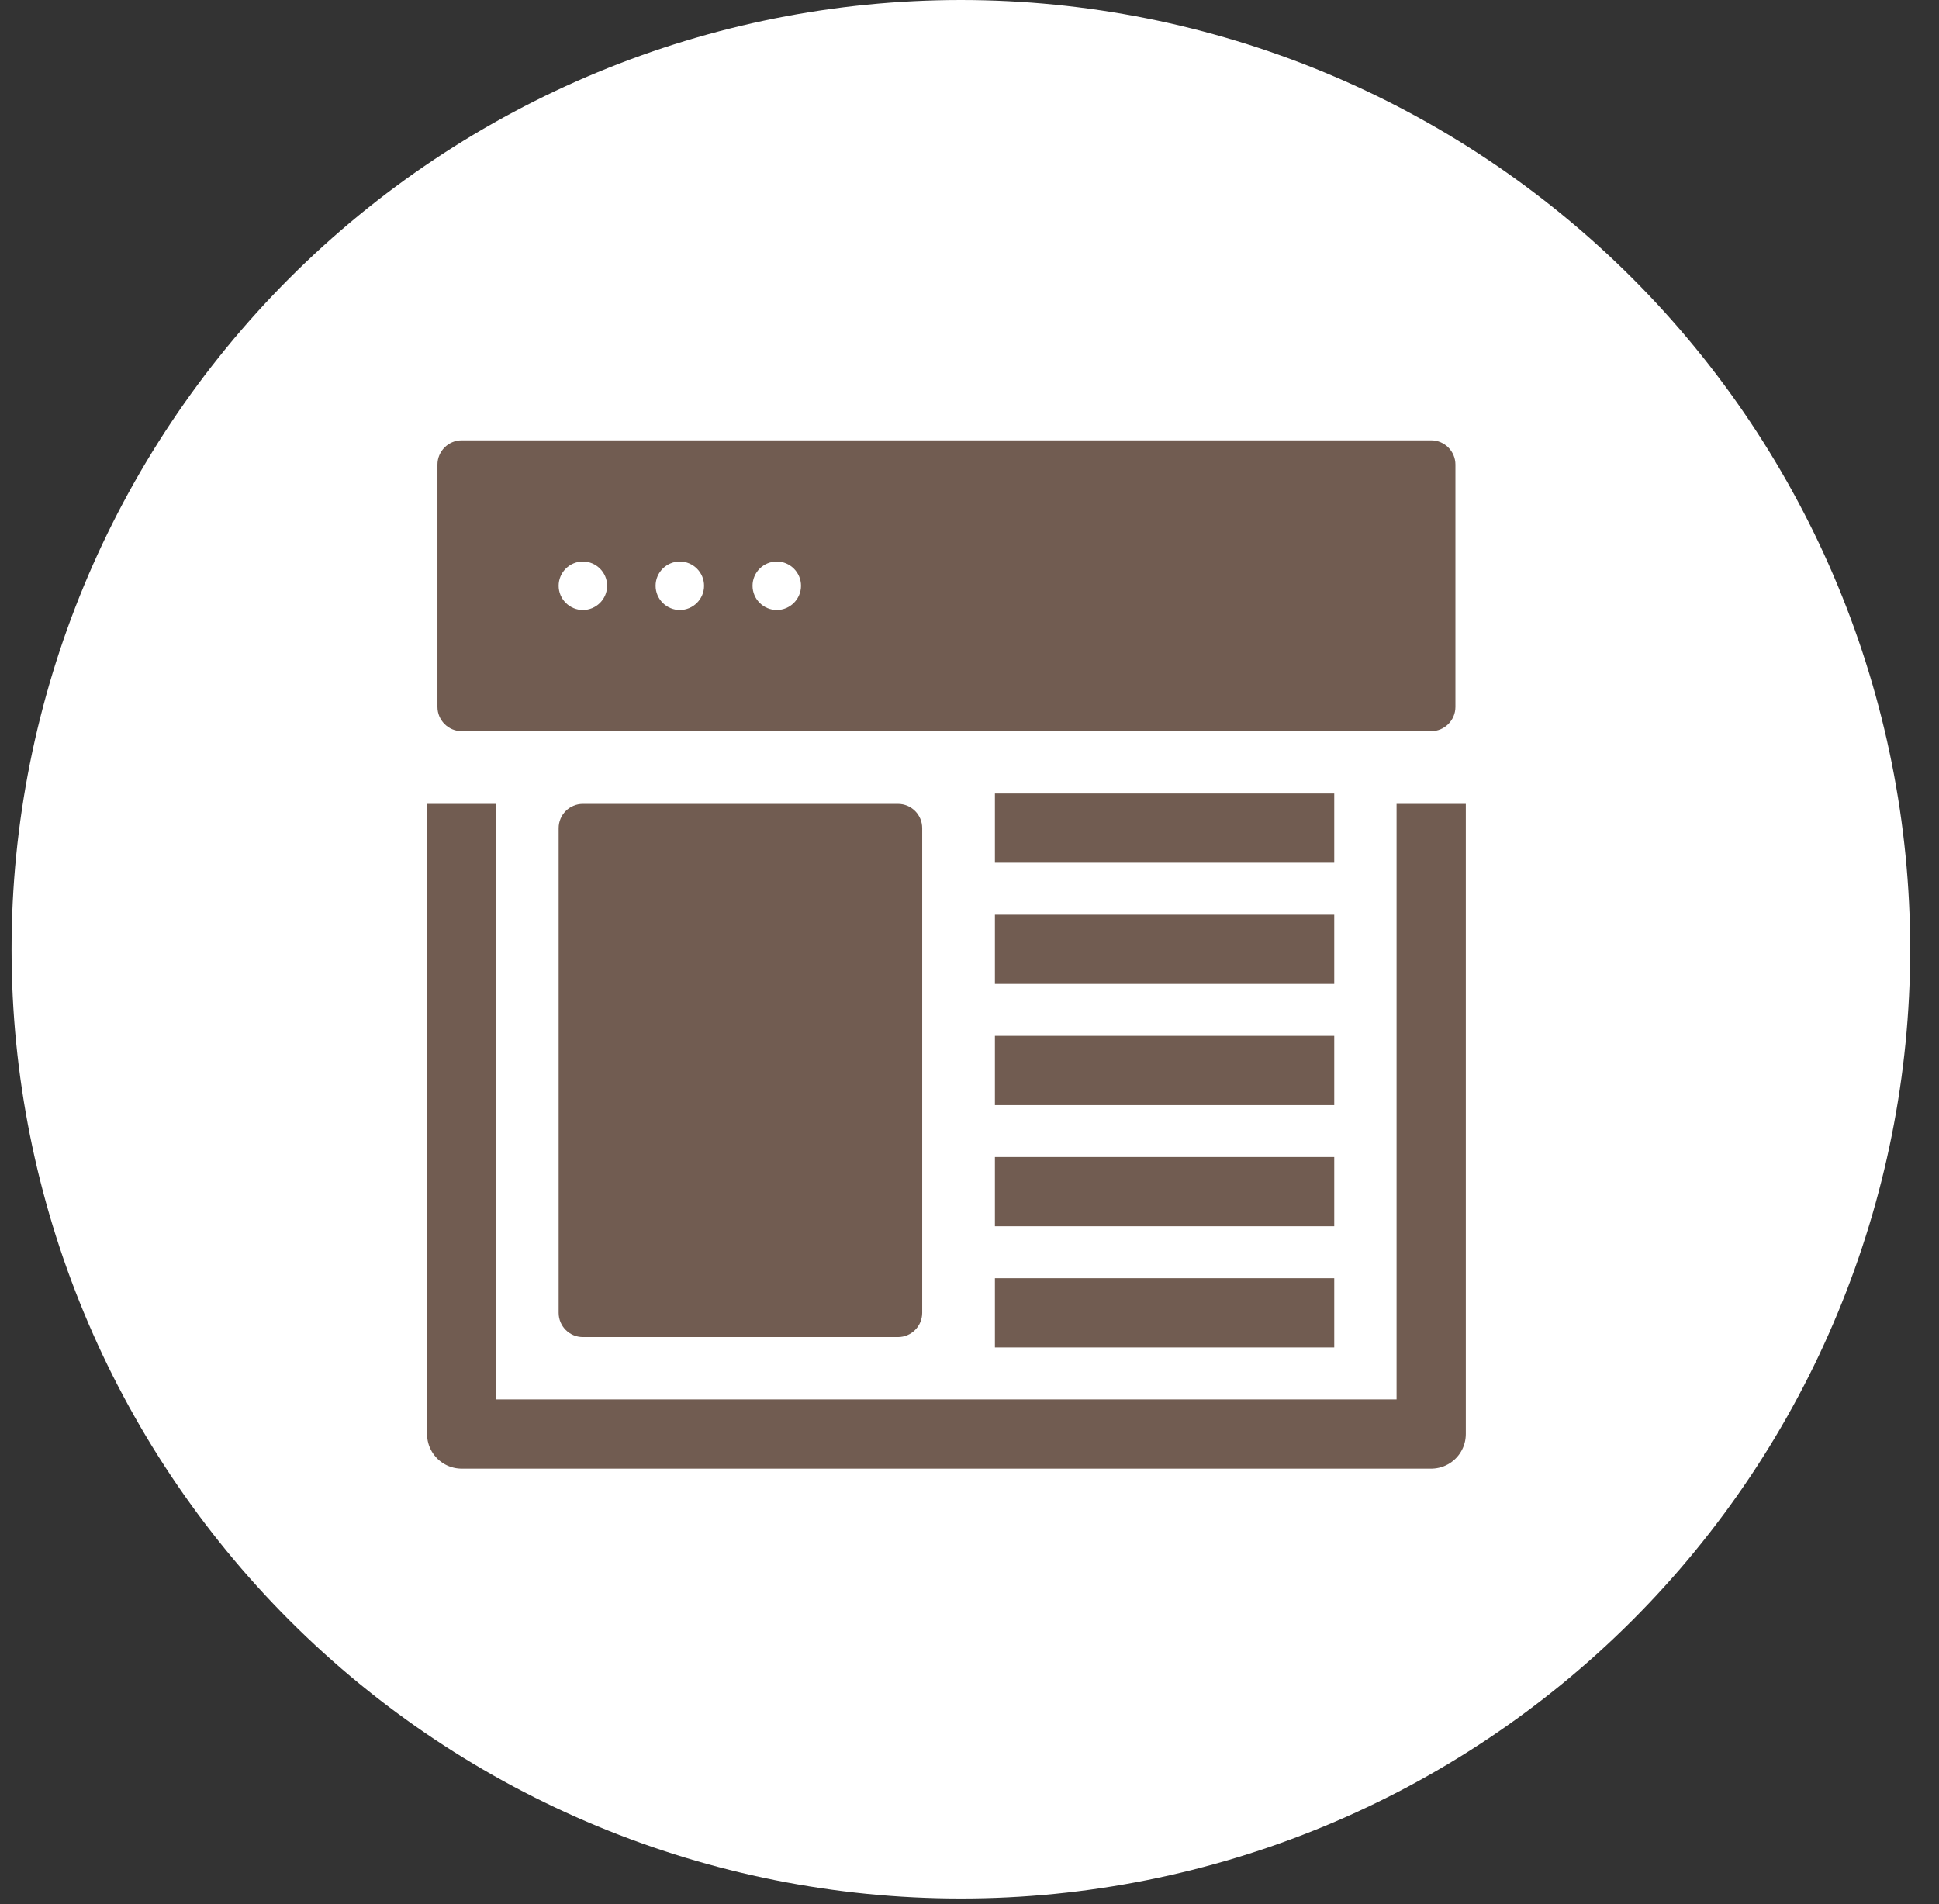
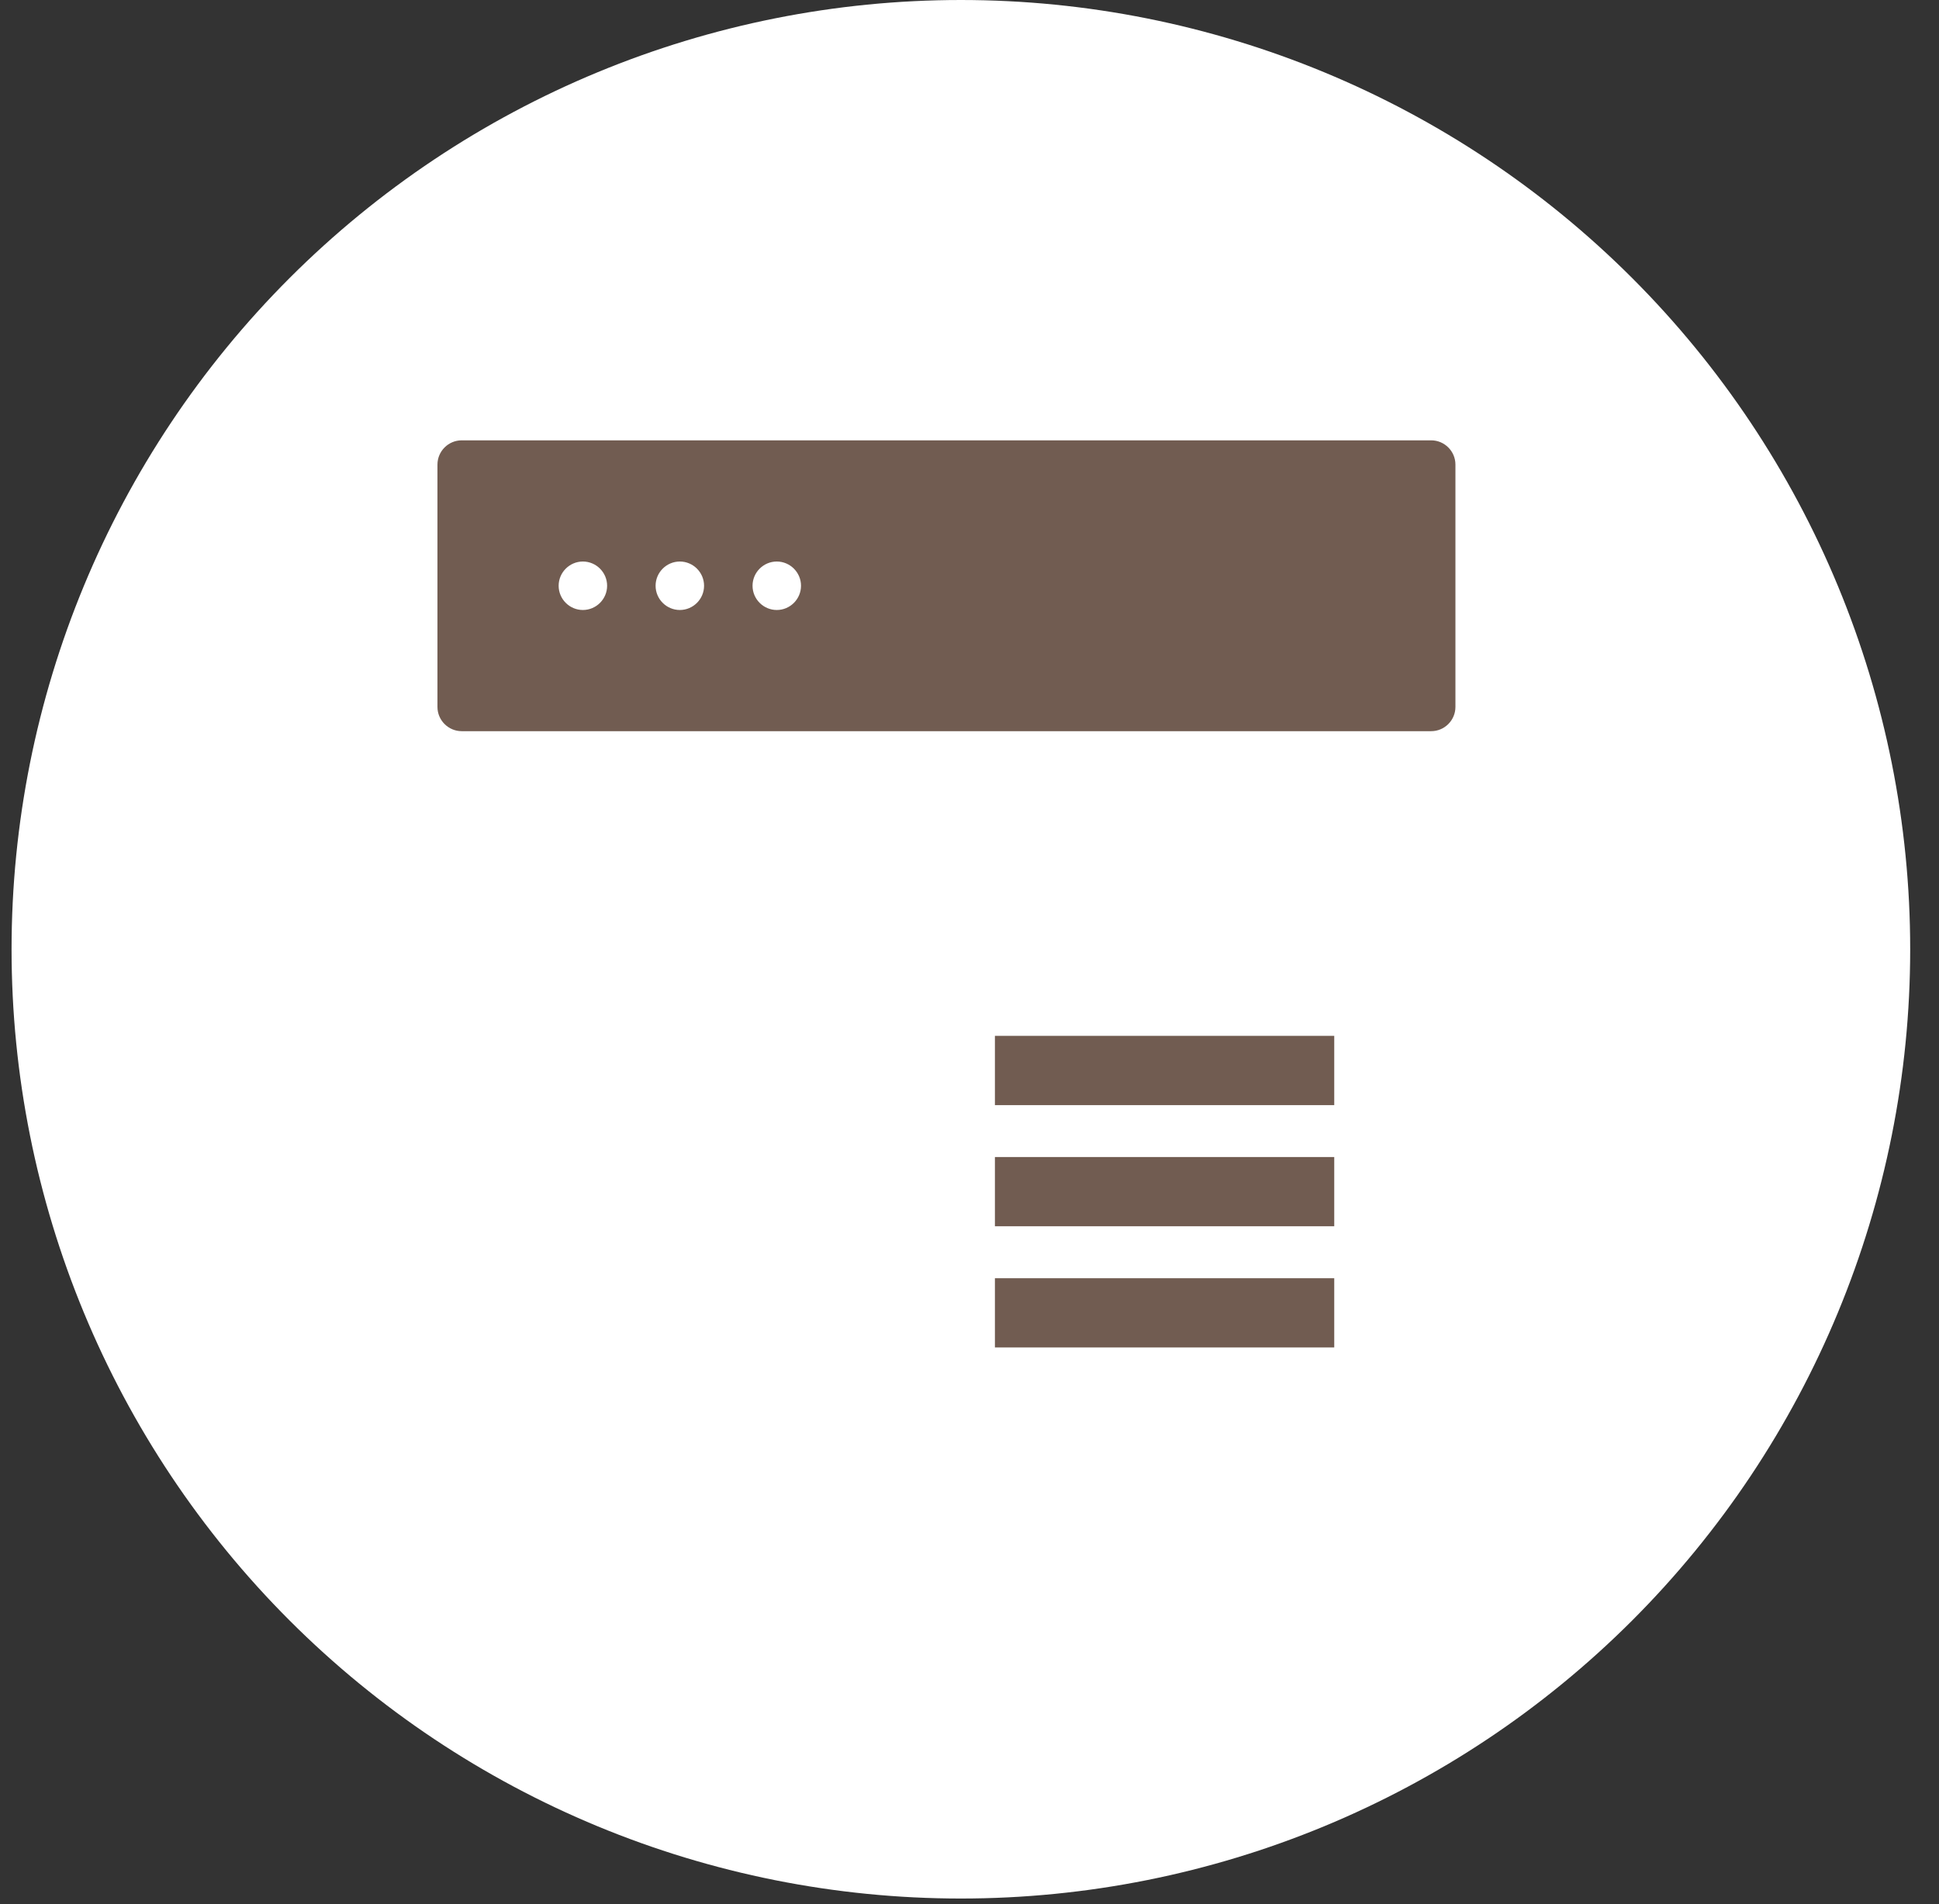
<svg xmlns="http://www.w3.org/2000/svg" width="56" height="55" viewBox="0 0 56 55" fill="none">
  <rect x="0" y="0" width="56" height="55" fill="#333333" stroke="none" />
  <g clip-path="url(#clip0_80_2074)">
    <path d="M27.751 54.834C35.023 54.834 41.996 51.946 47.138 46.804C52.279 41.662 55.168 34.688 55.168 27.417C55.168 20.146 52.279 13.172 47.138 8.03C41.996 2.889 35.023 0 27.751 0C20.48 0 13.506 2.889 8.364 8.03C3.223 13.172 0.334 20.146 0.334 27.417C0.334 34.688 3.223 41.662 8.364 46.804C13.506 51.946 20.48 54.834 27.751 54.834Z" fill="white" />
-     <path d="M41.334 23.218V41.418H13.334V23.218" stroke="#715C51" stroke-width="2" stroke-miterlimit="10" stroke-linejoin="round" />
    <path d="M41.334 12.718H13.334C12.949 12.718 12.634 13.033 12.634 13.418V20.418C12.634 20.803 12.949 21.118 13.334 21.118H41.334C41.719 21.118 42.034 20.803 42.034 20.418V13.418C42.034 13.033 41.719 12.718 41.334 12.718ZM16.834 17.618C16.449 17.618 16.134 17.303 16.134 16.918C16.134 16.533 16.449 16.218 16.834 16.218C17.219 16.218 17.534 16.533 17.534 16.918C17.534 17.303 17.219 17.618 16.834 17.618ZM19.634 17.618C19.249 17.618 18.934 17.303 18.934 16.918C18.934 16.533 19.249 16.218 19.634 16.218C20.019 16.218 20.334 16.533 20.334 16.918C20.334 17.303 20.019 17.618 19.634 17.618ZM22.434 17.618C22.049 17.618 21.734 17.303 21.734 16.918C21.734 16.533 22.049 16.218 22.434 16.218C22.819 16.218 23.134 16.533 23.134 16.918C23.134 17.303 22.819 17.618 22.434 17.618Z" fill="#715C51" />
-     <path d="M25.934 23.218H16.834C16.448 23.218 16.134 23.531 16.134 23.918V37.918C16.134 38.305 16.448 38.618 16.834 38.618H25.934C26.32 38.618 26.634 38.305 26.634 37.918V23.918C26.634 23.531 26.32 23.218 25.934 23.218Z" fill="#715C51" />
-     <path d="M28.734 23.918H38.534" stroke="#715C51" stroke-width="2" stroke-miterlimit="10" stroke-linejoin="round" />
-     <path d="M28.734 27.418H38.534" stroke="#715C51" stroke-width="2" stroke-miterlimit="10" stroke-linejoin="round" />
    <path d="M28.734 30.918H38.534" stroke="#715C51" stroke-width="2" stroke-miterlimit="10" stroke-linejoin="round" />
    <path d="M28.734 34.418H38.534" stroke="#715C51" stroke-width="2" stroke-miterlimit="10" stroke-linejoin="round" />
    <path d="M28.734 37.918H38.534" stroke="#715C51" stroke-width="2" stroke-miterlimit="10" stroke-linejoin="round" />
  </g>
  <defs>
    <clipPath id="clip0_80_2074">
      <rect width="54.834" height="54.834" fill="white" transform="translate(0.334)" />
    </clipPath>
  </defs>
</svg>